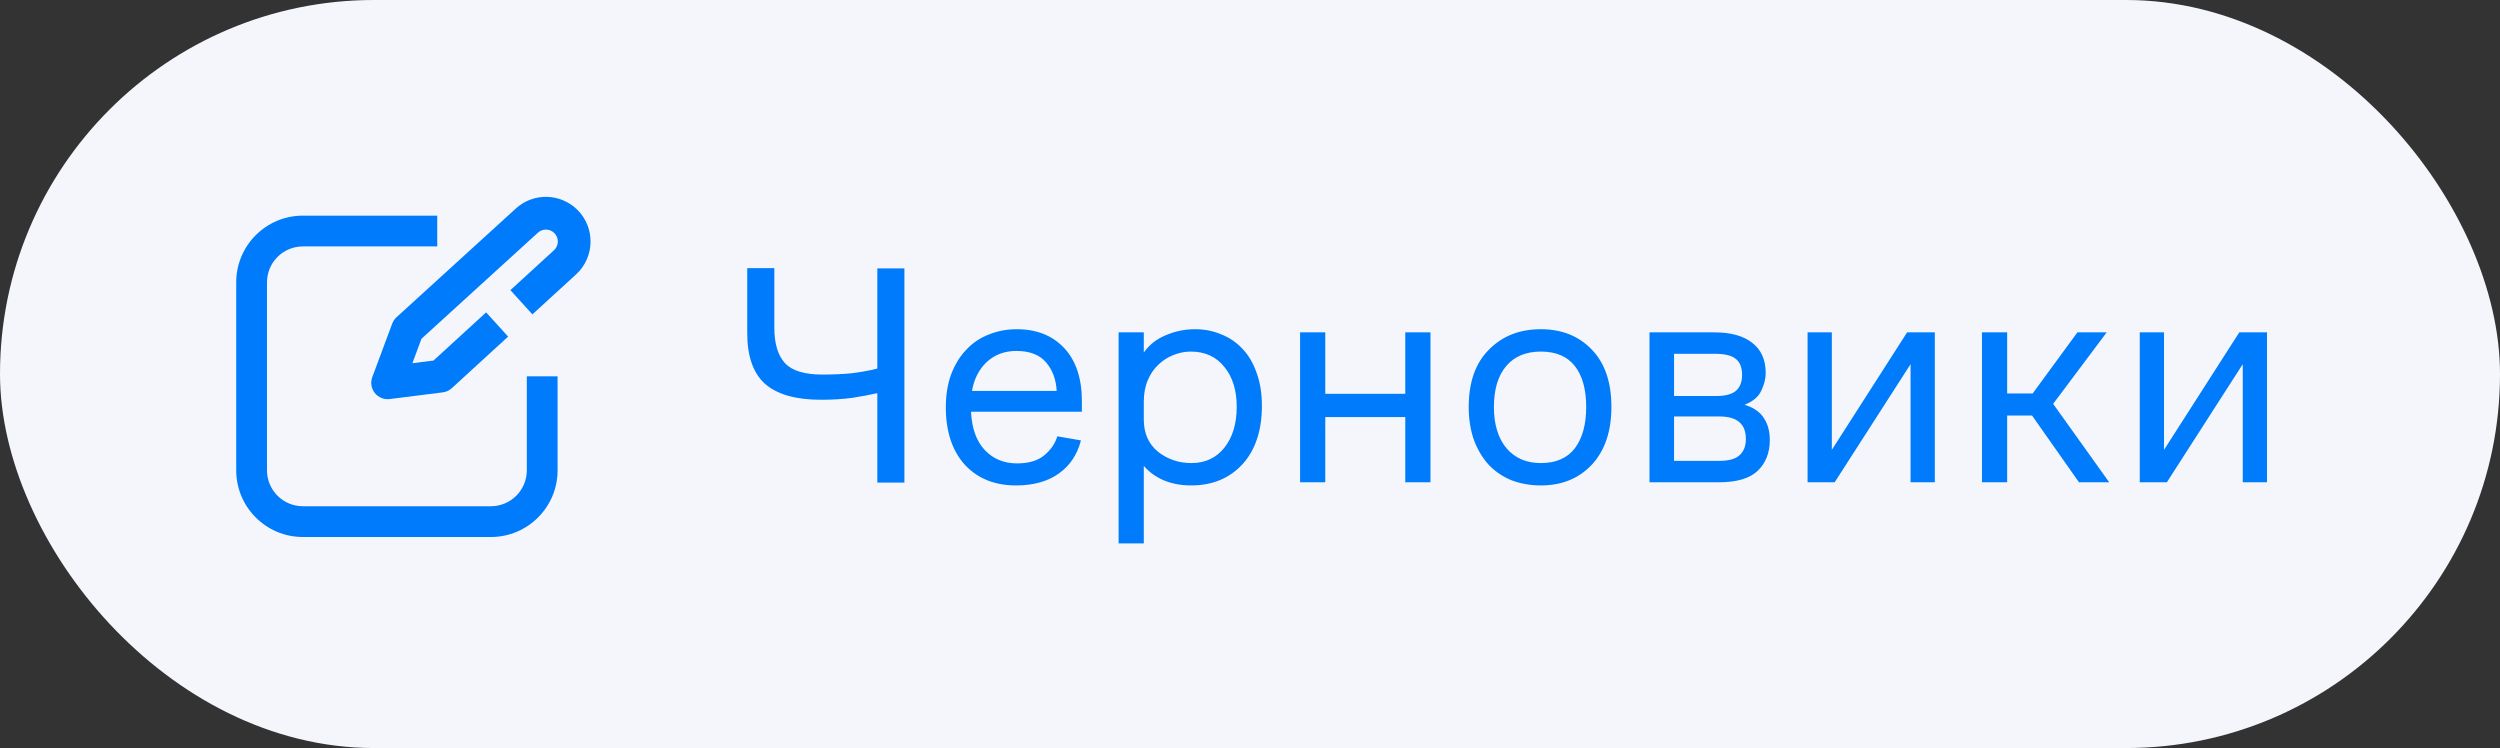
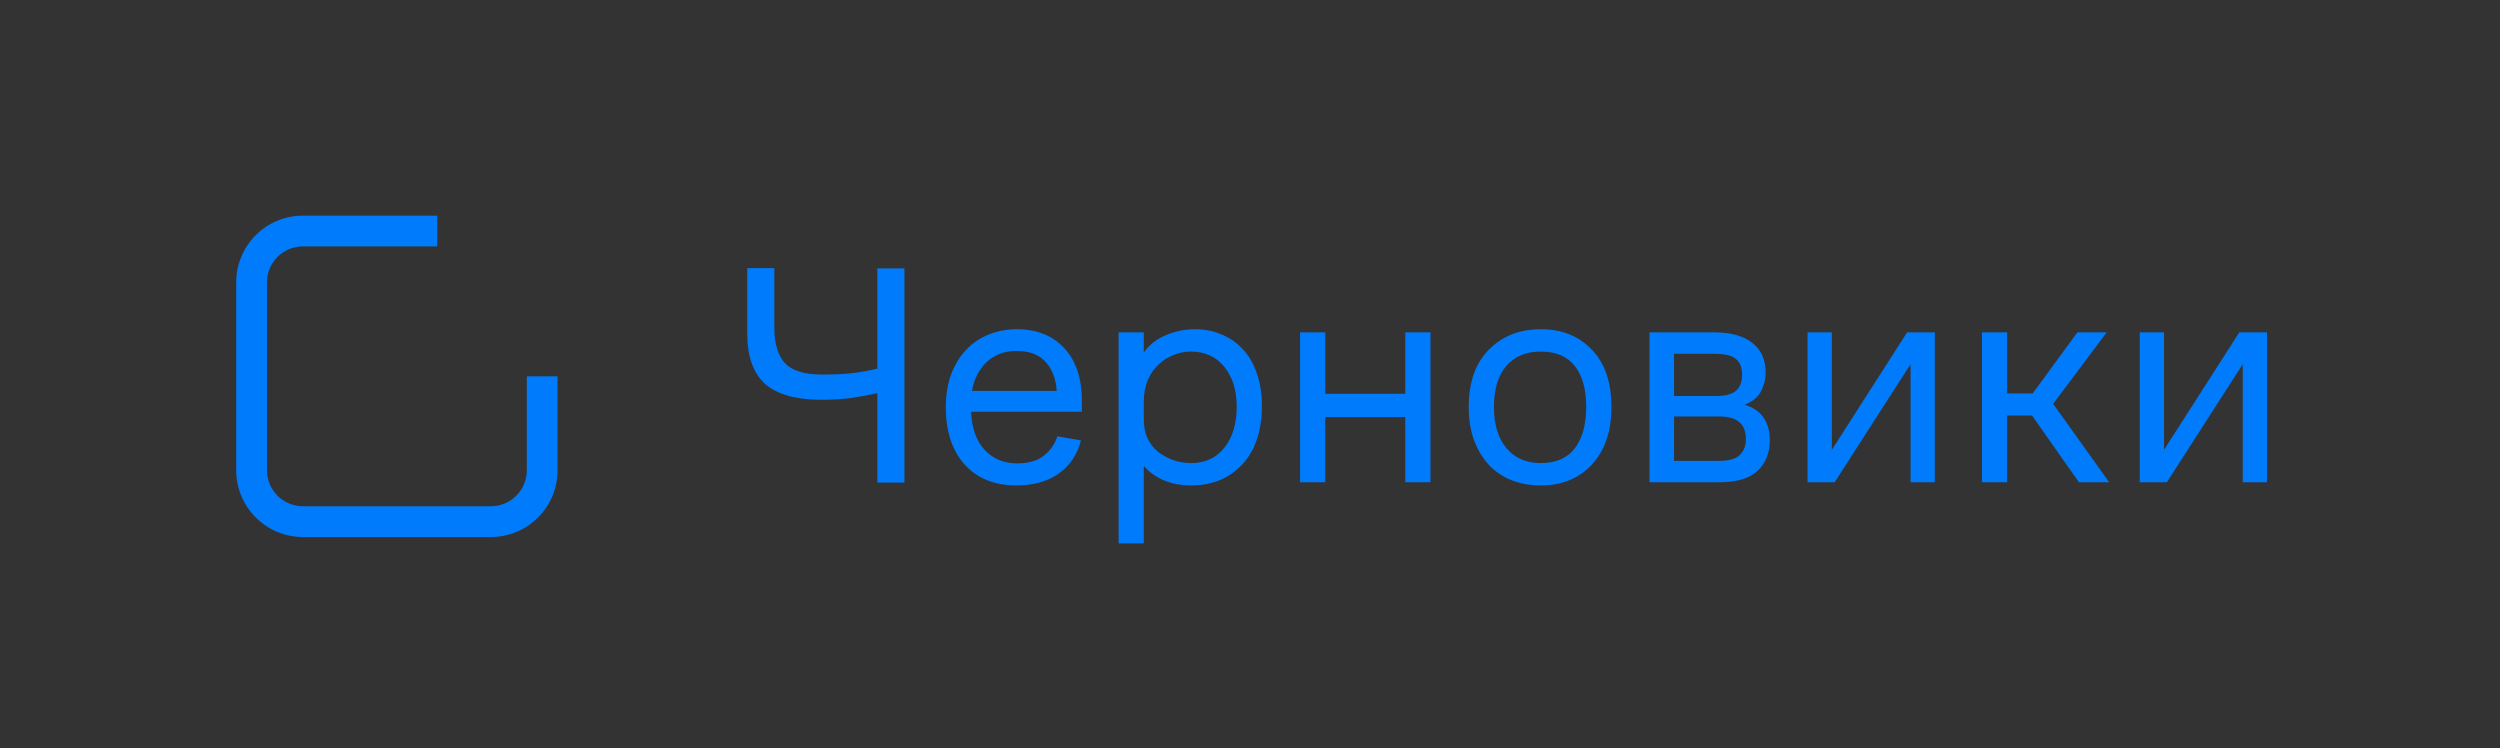
<svg xmlns="http://www.w3.org/2000/svg" width="127" height="38" viewBox="0 0 127 38" fill="none">
  <rect x="0" y="0" width="127" height="38" fill="#333333" stroke="none" />
-   <rect width="127" height="38" rx="19" fill="#F4F6FB" />
-   <path fill-rule="evenodd" clip-rule="evenodd" d="M28.162 11.841C27.933 11.612 27.565 11.602 27.326 11.82L21.411 17.209L20.949 18.451L22.022 18.316L24.695 15.868L25.813 17.099L22.95 19.721C22.823 19.837 22.663 19.911 22.492 19.932L19.795 20.272C19.506 20.308 19.22 20.191 19.039 19.963C18.859 19.735 18.811 19.429 18.912 19.157L19.924 16.441C19.97 16.316 20.045 16.205 20.143 16.116L26.206 10.591C27.103 9.773 28.486 9.808 29.342 10.67C30.249 11.584 30.214 13.07 29.264 13.94L27.046 15.97L25.928 14.739L28.141 12.713C28.394 12.481 28.404 12.085 28.162 11.841Z" fill="#007BFB" />
  <path fill-rule="evenodd" clip-rule="evenodd" d="M15.386 12.518C14.379 12.518 13.563 13.335 13.563 14.342V23.893C13.563 24.9 14.379 25.717 15.386 25.717H24.938C25.945 25.717 26.762 24.9 26.762 23.893V19.117H28.325V23.893C28.325 25.763 26.808 27.28 24.938 27.28H15.386C13.516 27.28 12 25.763 12 23.893V14.342C12 12.471 13.516 10.955 15.386 10.955H22.212V12.518H15.386Z" fill="#007BFB" />
  <path d="M39.336 16.644C39.336 17.455 39.517 18.057 39.88 18.452C40.243 18.836 40.872 19.028 41.768 19.028C42.291 19.028 42.781 19.007 43.24 18.964C43.699 18.911 44.141 18.831 44.568 18.724V13.636H45.944V24.516H44.568V19.972C44.195 20.057 43.768 20.137 43.288 20.212C42.808 20.276 42.28 20.308 41.704 20.308C40.435 20.308 39.491 20.041 38.872 19.508C38.264 18.964 37.96 18.105 37.96 16.932V13.62H39.336V16.644ZM54.96 20.916H49.328C49.37 21.769 49.605 22.42 50.032 22.868C50.458 23.316 51.002 23.54 51.664 23.54C52.261 23.54 52.725 23.401 53.056 23.124C53.386 22.847 53.605 22.527 53.712 22.164L54.912 22.372C54.73 23.087 54.357 23.647 53.792 24.052C53.226 24.457 52.501 24.66 51.616 24.66C50.528 24.66 49.658 24.308 49.008 23.604C48.368 22.889 48.048 21.919 48.048 20.692C48.048 20.063 48.138 19.503 48.32 19.012C48.512 18.511 48.768 18.095 49.088 17.764C49.408 17.423 49.786 17.167 50.224 16.996C50.672 16.815 51.146 16.724 51.648 16.724C52.661 16.724 53.466 17.044 54.064 17.684C54.661 18.324 54.96 19.225 54.96 20.388V20.916ZM51.632 17.828C51.034 17.828 50.533 18.015 50.128 18.388C49.733 18.761 49.482 19.252 49.376 19.86H53.68C53.648 19.273 53.466 18.788 53.136 18.404C52.805 18.02 52.304 17.828 51.632 17.828ZM56.825 27.604V16.884H58.105V17.908C58.382 17.513 58.756 17.22 59.225 17.028C59.694 16.825 60.19 16.724 60.713 16.724C61.182 16.724 61.62 16.809 62.025 16.98C62.441 17.14 62.804 17.385 63.113 17.716C63.422 18.036 63.662 18.441 63.833 18.932C64.014 19.423 64.105 19.983 64.105 20.612C64.105 21.871 63.774 22.863 63.113 23.588C62.452 24.303 61.582 24.66 60.505 24.66C60.004 24.66 59.545 24.575 59.129 24.404C58.724 24.233 58.382 23.988 58.105 23.668V27.604H56.825ZM58.105 21.316C58.105 22.009 58.345 22.553 58.825 22.948C59.316 23.332 59.881 23.524 60.521 23.524C61.225 23.524 61.785 23.263 62.201 22.74C62.617 22.217 62.825 21.524 62.825 20.66C62.825 19.828 62.617 19.156 62.201 18.644C61.785 18.121 61.214 17.86 60.489 17.86C60.19 17.86 59.897 17.919 59.609 18.036C59.332 18.143 59.081 18.303 58.857 18.516C58.633 18.719 58.452 18.98 58.313 19.3C58.174 19.62 58.105 19.988 58.105 20.404V21.316ZM66.044 24.5V16.884H67.324V20.004H71.388V16.884H72.668V24.5H71.388V21.188H67.324V24.5H66.044ZM78.275 24.66C77.752 24.66 77.262 24.575 76.803 24.404C76.355 24.223 75.971 23.967 75.651 23.636C75.331 23.295 75.075 22.873 74.883 22.372C74.702 21.871 74.611 21.305 74.611 20.676C74.611 19.417 74.952 18.447 75.635 17.764C76.318 17.071 77.198 16.724 78.275 16.724C79.342 16.724 80.206 17.071 80.867 17.764C81.528 18.447 81.859 19.417 81.859 20.676C81.859 21.913 81.528 22.889 80.867 23.604C80.206 24.308 79.342 24.66 78.275 24.66ZM78.275 23.524C79.043 23.524 79.619 23.273 80.003 22.772C80.387 22.26 80.579 21.561 80.579 20.676C80.579 19.78 80.387 19.087 80.003 18.596C79.619 18.105 79.043 17.86 78.275 17.86C77.518 17.86 76.931 18.105 76.515 18.596C76.099 19.087 75.891 19.78 75.891 20.676C75.891 21.561 76.104 22.26 76.531 22.772C76.958 23.273 77.539 23.524 78.275 23.524ZM83.794 24.5V16.884H87.09C87.922 16.884 88.562 17.06 89.01 17.412C89.468 17.764 89.698 18.276 89.698 18.948C89.698 19.236 89.623 19.535 89.474 19.844C89.335 20.153 89.052 20.393 88.626 20.564C89.084 20.703 89.41 20.927 89.602 21.236C89.804 21.535 89.906 21.908 89.906 22.356C89.906 23.007 89.698 23.529 89.282 23.924C88.876 24.308 88.22 24.5 87.314 24.5H83.794ZM87.106 17.972H85.042V20.116H87.218C87.644 20.116 87.964 20.031 88.178 19.86C88.391 19.679 88.498 19.407 88.498 19.044C88.498 18.681 88.396 18.415 88.194 18.244C87.991 18.063 87.628 17.972 87.106 17.972ZM87.33 21.156H85.042V23.412H87.33C87.82 23.412 88.167 23.316 88.37 23.124C88.583 22.932 88.69 22.66 88.69 22.308C88.69 21.913 88.578 21.625 88.354 21.444C88.14 21.252 87.799 21.156 87.33 21.156ZM93.201 24.5H91.825V16.884H93.057V22.852L96.881 16.884H98.289V24.5H97.057V18.5L93.201 24.5ZM100.684 24.5V16.884H101.964V19.988H103.26L105.532 16.884H107.02L104.3 20.516L107.148 24.5H105.612L103.228 21.108H101.964V24.5H100.684ZM110.076 24.5H108.7V16.884H109.932V22.852L113.756 16.884H115.164V24.5H113.932V18.5L110.076 24.5Z" fill="#007BFB" />
</svg>